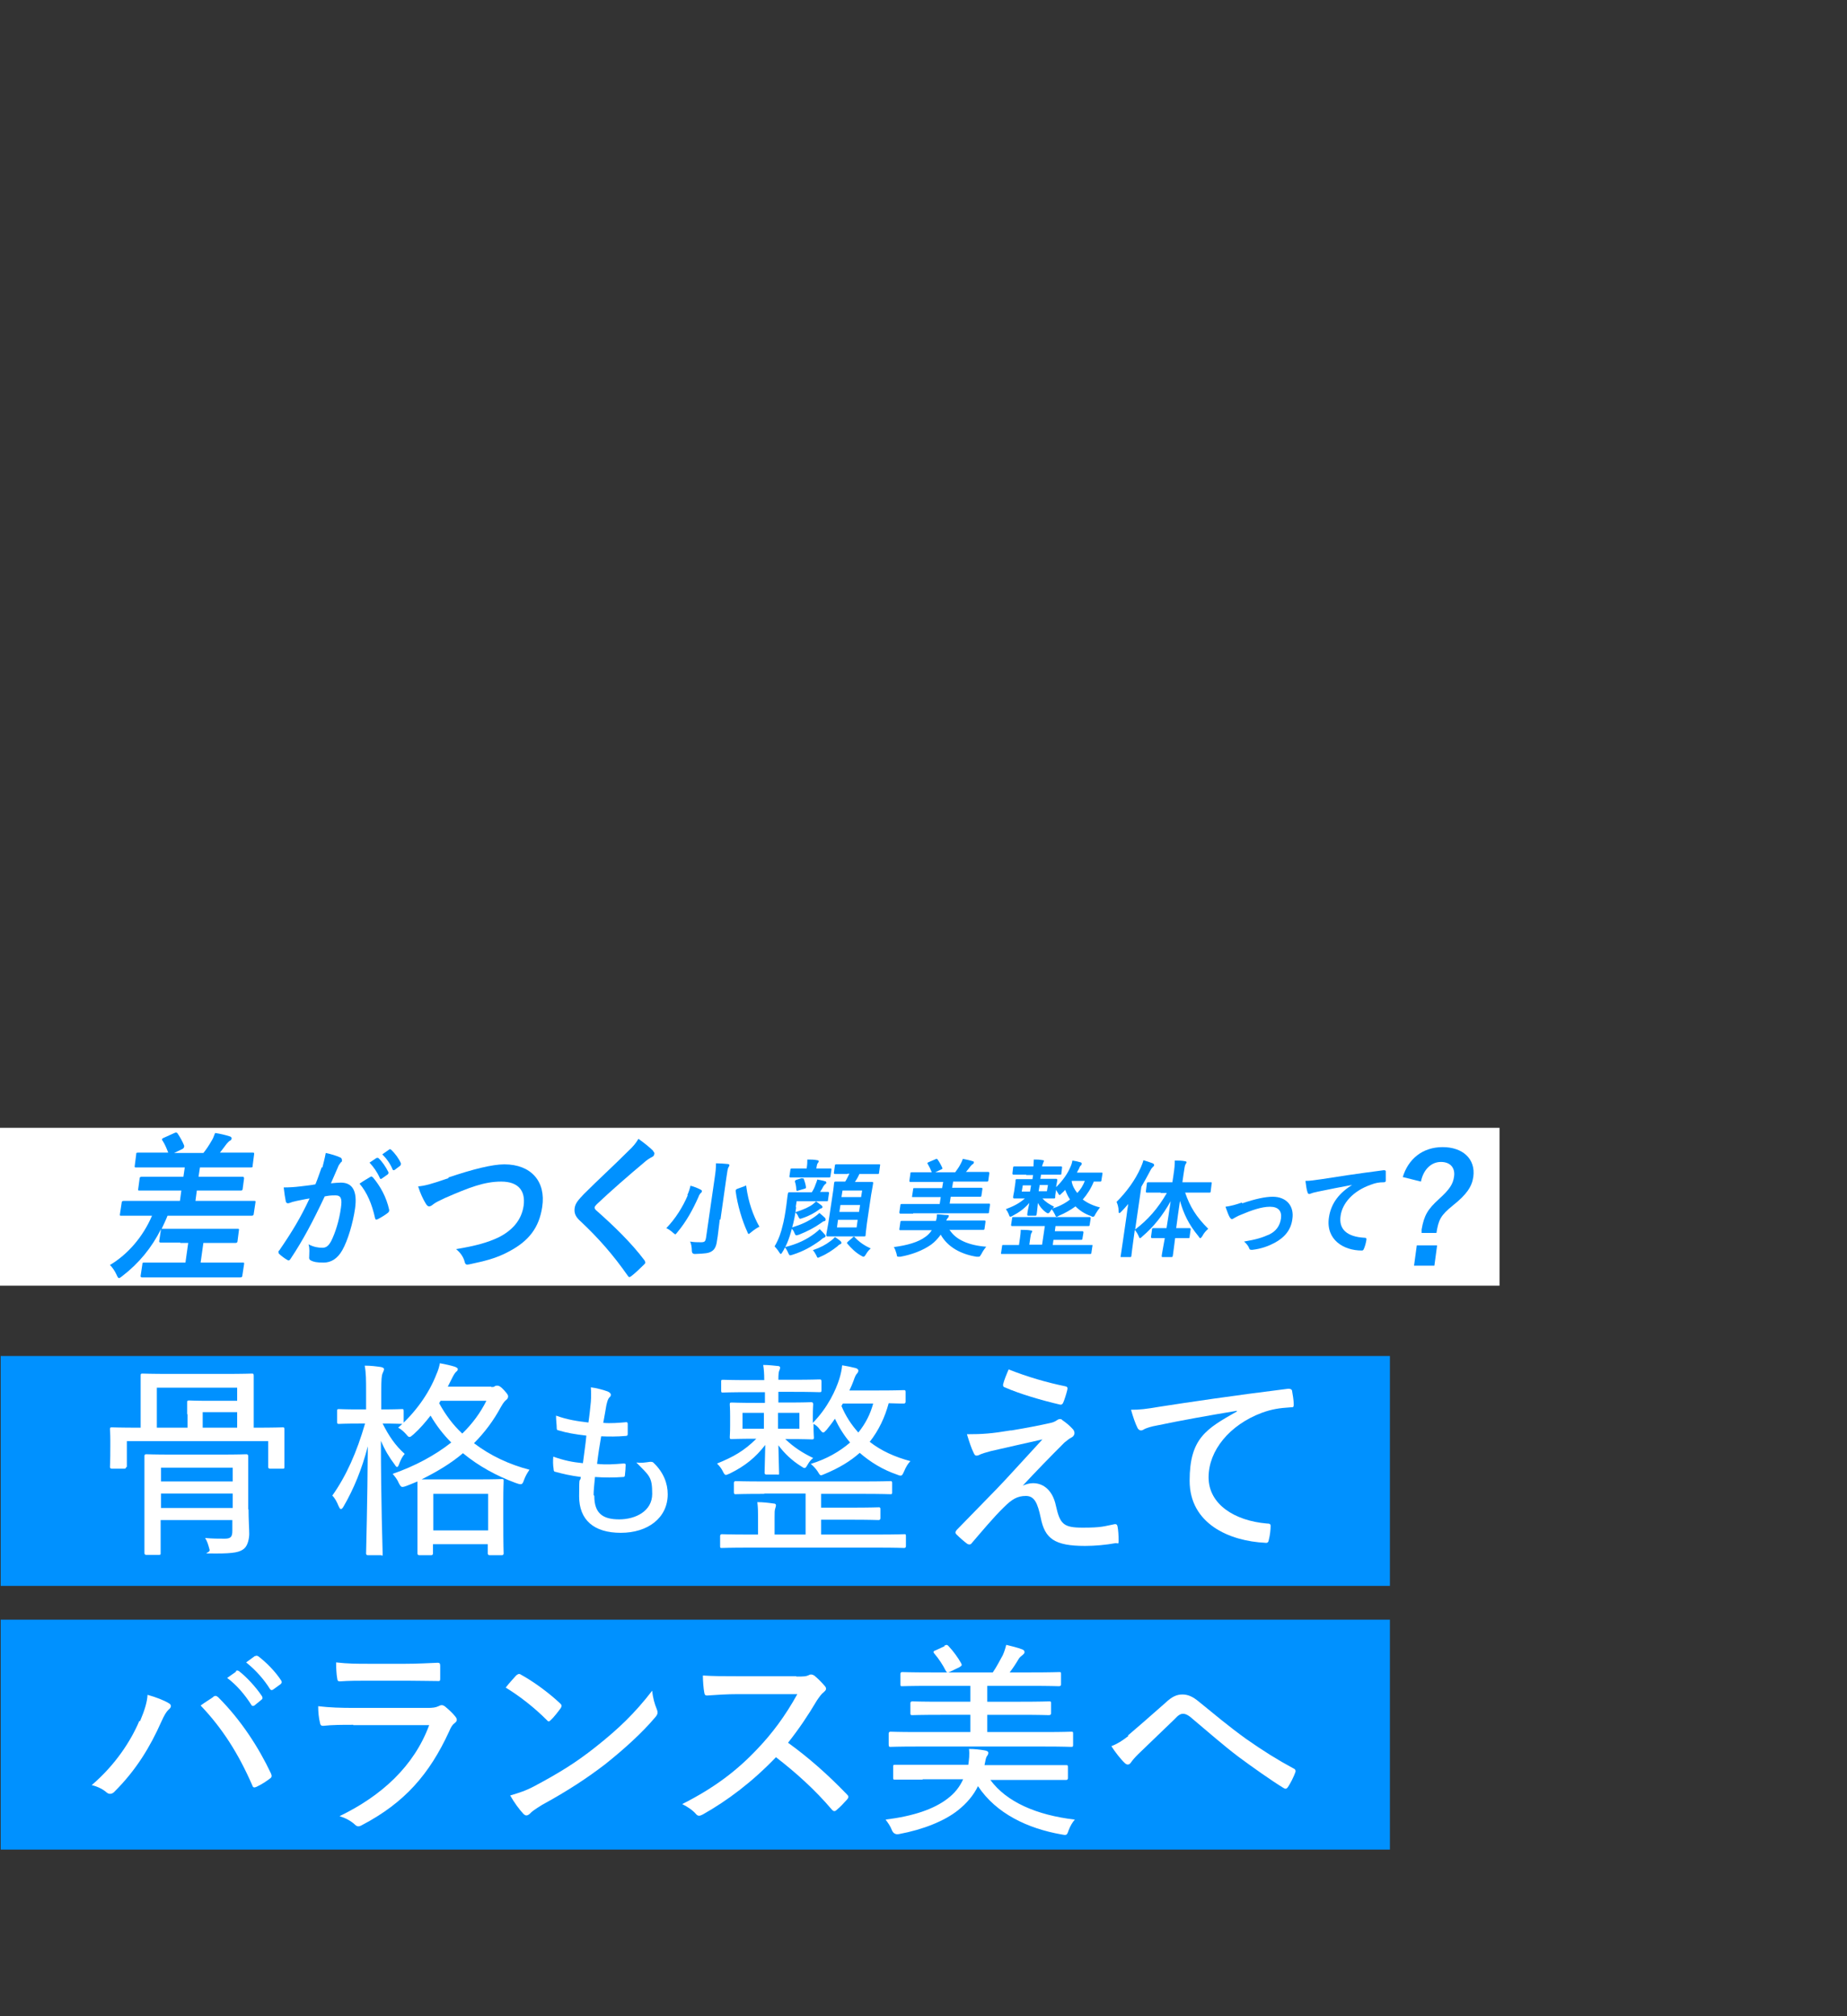
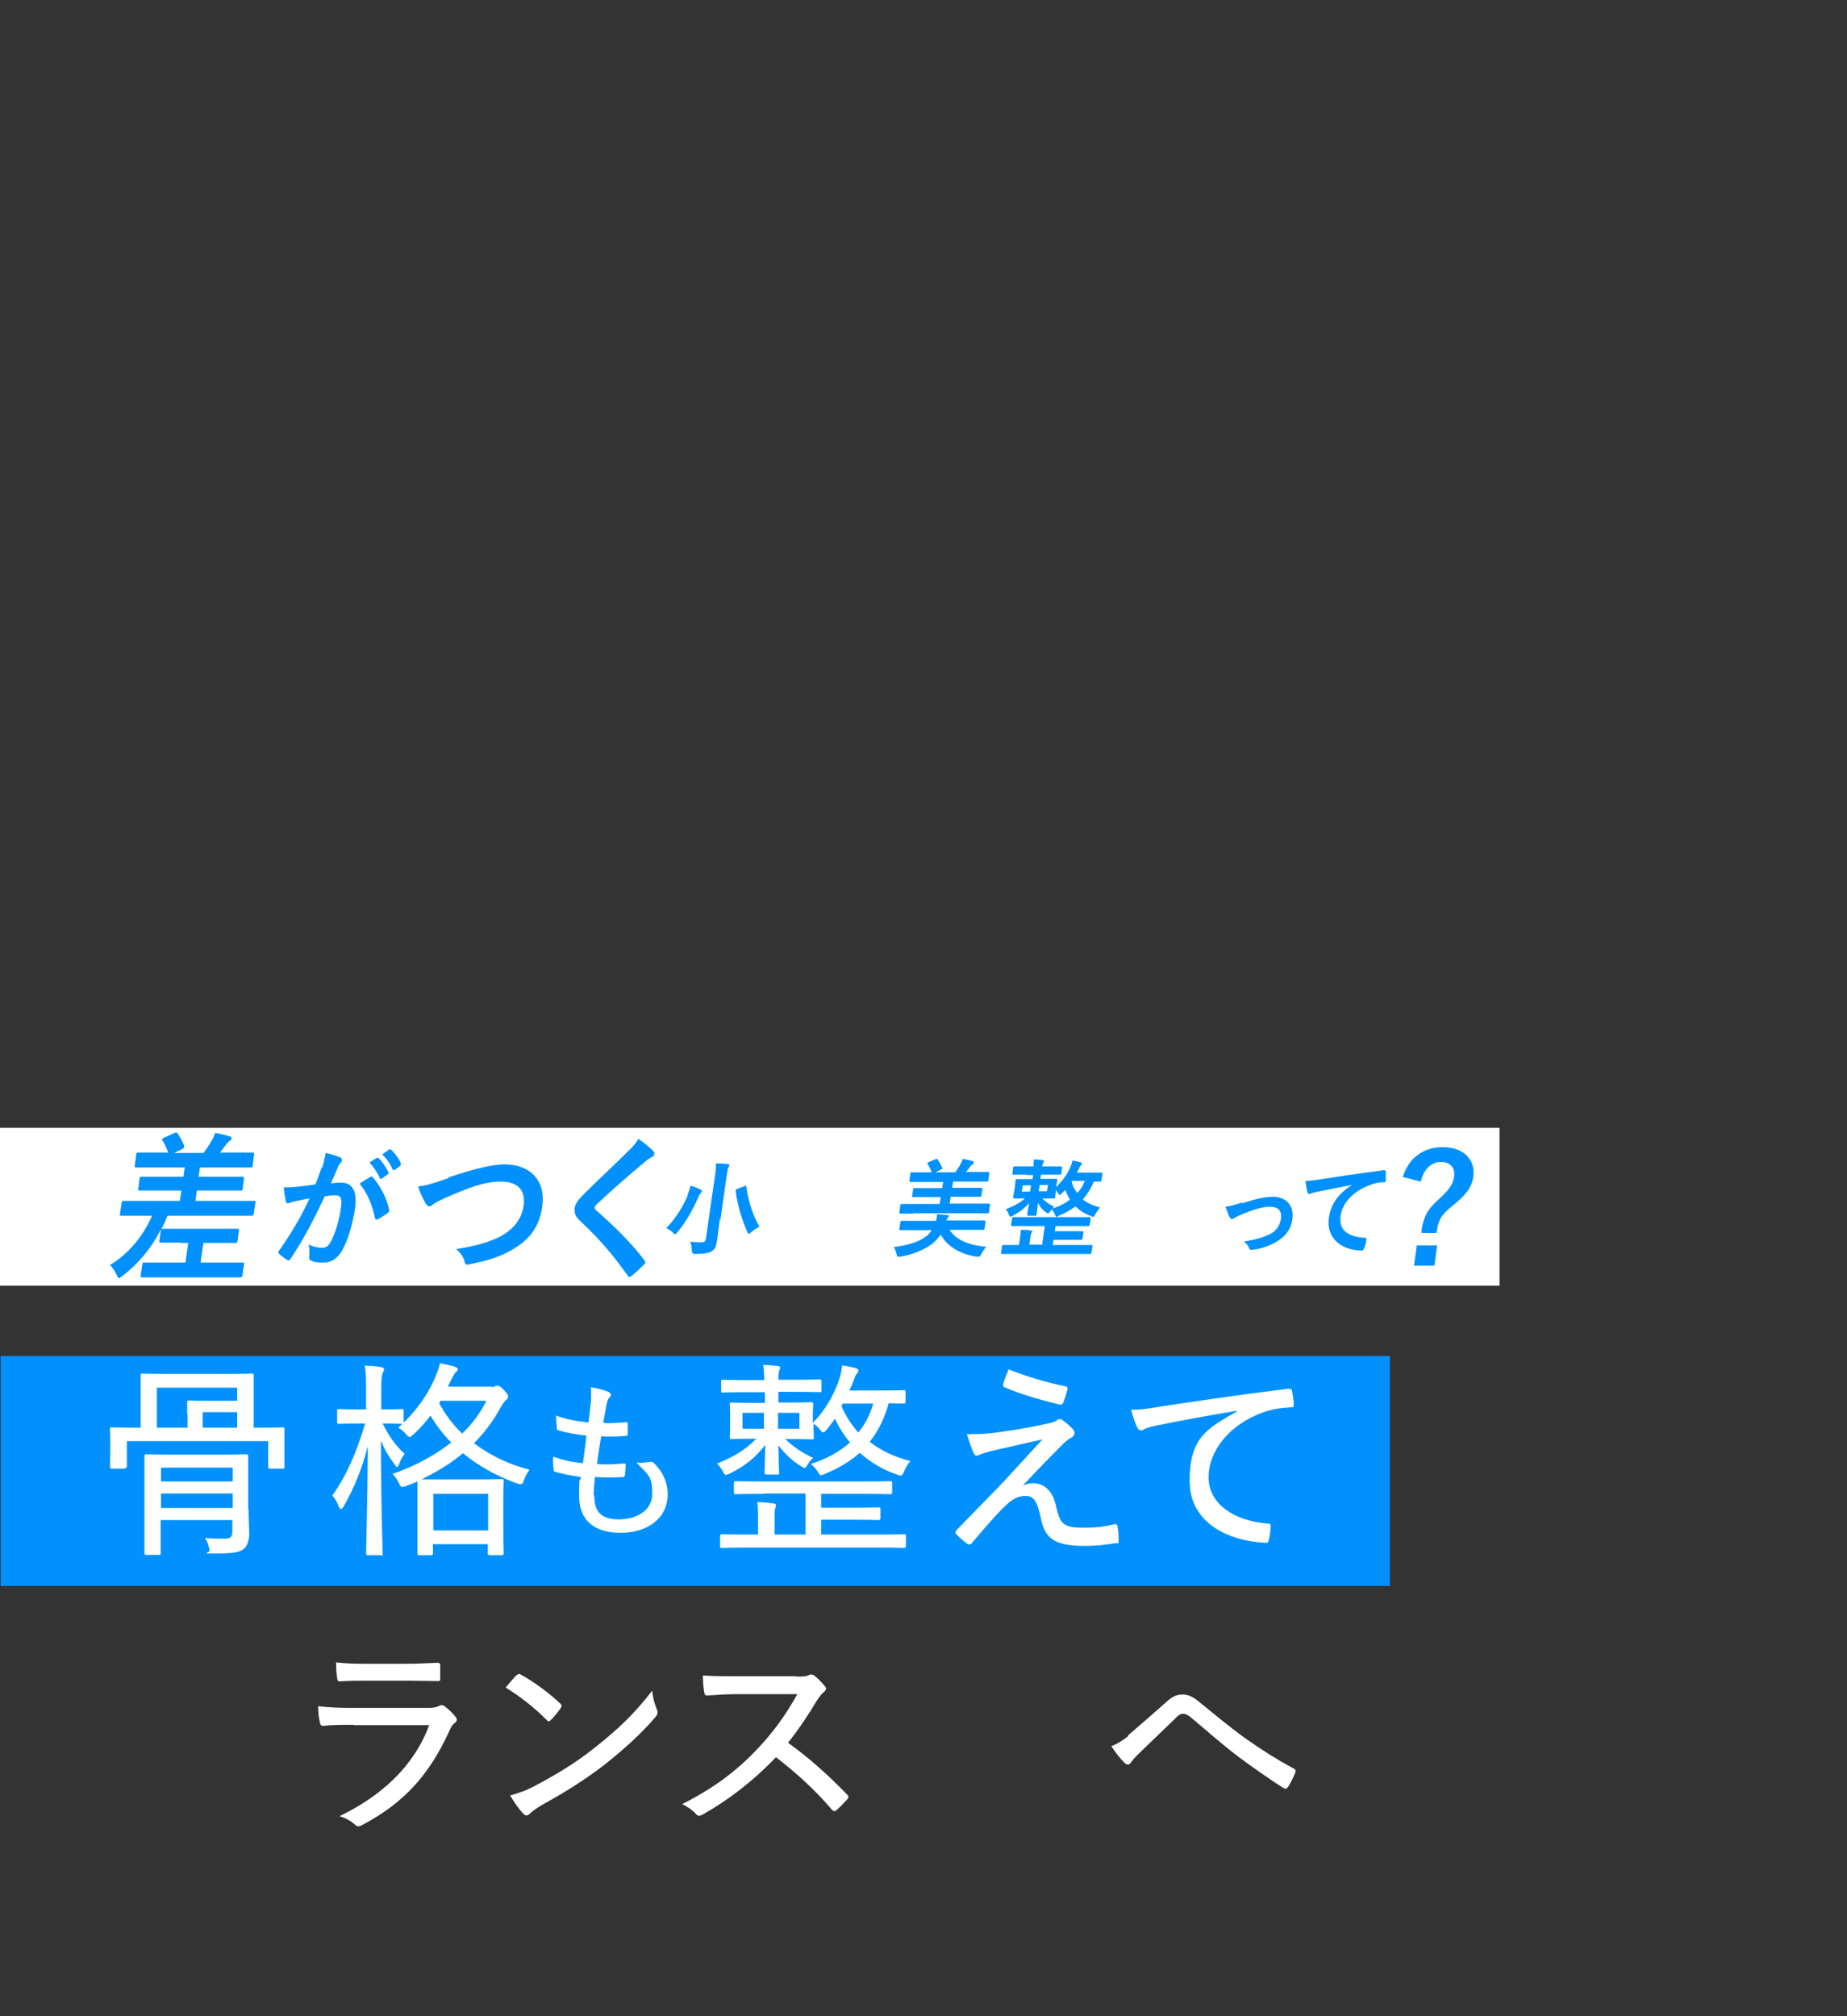
<svg xmlns="http://www.w3.org/2000/svg" id="_レイヤー_2" version="1.1" viewBox="0 0 535.8 584.9">
  <rect x="0" y="0" width="535.8" height="584.9" fill="#333333" stroke="none" />
  <defs>
    <style>
      .st0 {
        fill: #fff;
      }

      .st1 {
        fill: #0091ff;
      }
    </style>
  </defs>
  <rect class="st0" y="327.2" width="435" height="45.8" />
  <rect class="st1" x=".2" y="393.4" width="403" height="66.7" />
-   <rect class="st1" x=".2" y="469.9" width="403" height="66.7" />
  <g>
    <path class="st0" d="M36.6,425.6c0,.3-.2.5-.5.5h-3.7c-.3,0-.5-.2-.5-.5,0-.5.1-1.1.1-6v-1.9c0-1.8-.1-2.6-.1-3s0-.6.5-.6,2.4.1,8.2.1h.2v-15.1c0-.4,0-.6.5-.6s2.3.1,8.1.1h15.6c5.8,0,7.8-.1,8.1-.1s.5,0,.5.6v15.1h.3c5.8,0,7.7-.1,8.1-.1s.5,0,.5.6v10.9c0,.4,0,.5-.5.5h-3.7c-.3,0-.5-.2-.5-.5v-7.5h-41v7.5h-.2ZM72.1,437.9c0,2.9.2,5.8.2,7.1s-.4,3.4-1.5,4.3c-1.2,1-2.9,1.4-8.1,1.4s-1.6,0-1.9-1.1c-.4-1.5-.7-2.5-1.3-3.4,2.1.2,3.9.2,5.7.2s2.2-.6,2.2-2.3v-3.1h-20.8v9.6c0,.4,0,.5-.5.5h-3.7c-.3,0-.5-.2-.5-.5v-28.2q0-.5.5-.5c.5,0,2.2.1,7.8.1h13.5c5.6,0,7.5-.1,7.8-.1s.5.2.5.5v15.5h.1ZM54.3,410.3v-3.4c0-.4,0-.6.5-.6s2,.1,5.5.1h8.5v-3.8h-23.3v11.6h8.9v-3.9h-.1ZM46.7,425.8v4h20.8v-4h-20.8ZM67.5,437.5v-4.2h-20.8v4.2h20.8ZM68.8,414.2v-4.5h-10v4.5h10Z" />
    <path class="st0" d="M106.2,408.9v-5c0-3.6,0-5.5-.4-7.7,1.8,0,3.3.2,4.7.4.5.1.9.3.9.6s-.2.8-.4,1.2c-.3.7-.4,1.7-.4,5.4v5.1c4.4,0,5.6-.1,6-.1s.5,0,.5.6v3.2c0,.3-.2.5-.5.5-.5,0-1.6-.1-5.6-.1,1.8,3.6,3.7,6.4,6.4,8.8-.7.8-1.2,1.8-1.6,2.9-.2.6-.4.9-.6.9s-.4-.2-.7-.7c-1.6-2.1-2.9-4.3-4-6.9,0,17.6.5,31.7.5,32.7s0,.5-.6.5h-3.7c-.3,0-.5-.2-.5-.5,0-1,.4-14.6.5-31.1-1.7,6.6-4.1,12.4-7,17.4-.3.5-.5.8-.8.8s-.4-.3-.7-.9c-.5-1.2-1-2.2-1.8-3,4.1-5.8,7.1-12.6,9.5-20.9h-1.8c-4.2,0-5.5.1-5.8.1s-.5,0-.5-.5v-3.2c0-.5,0-.6.5-.6s1.6.1,5.8.1h2.3-.2ZM142.5,402.4c.5,0,.8,0,1-.2s.6-.2.8-.2c.4,0,.9.2,1.9,1.3,1.1,1.2,1.2,1.5,1.2,1.8s-.1.7-.5,1-.8.7-1.6,2.1c-2.1,3.9-4.7,7.4-7.8,10.5,4.7,3.6,10.3,6.2,16.1,7.7-.7,1-1.2,1.9-1.6,3-.3.9-.5,1.2-1,1.2s-.8-.2-1.5-.4c-5.4-2-10.6-4.8-15.2-8.6-3.4,2.9-7.4,5.3-12,7.6h16.2c5.1,0,6.7-.1,7.1-.1s.5,0,.5.5-.1,1.9-.1,5.8v5.2c0,8.4.1,9.8.1,10.1s-.2.5-.5.5h-3.6c-.3,0-.5-.2-.5-.5v-2.7h-15.9v2.7c0,.3-.2.5-.5.5h-3.5c-.3,0-.5-.2-.5-.5v-20.9c-1,.4-2.1.9-3.2,1.3-.5.2-.9.3-1.2.3s-.6-.3-1-1.1c-.4-1-1.1-1.9-1.8-2.7,6.6-2.3,12.3-5.4,17-9.1-2.3-2.3-4.3-4.9-6-7.8-1.5,1.9-3,3.7-4.9,5.4-.6.5-.9.8-1.2.8s-.5-.2-.9-.7c-.8-.9-1.6-1.6-2.4-2,4.9-4.3,8.9-9.8,11.1-15.5.5-1.1.8-2.1,1-3.2,1.6.3,3,.6,4.3,1,.5.2.9.4.9.7s-.1.5-.5.8c-.4.4-.7.9-1.3,2.1l-1.1,2.2h12.6ZM125.7,444h15.9v-10.6h-15.9s0,10.6,0,10.6ZM127.4,407.1c1.8,3.3,4,6.3,6.7,8.8,3-2.9,5.3-6.1,7-9.5h-13.3l-.4.7Z" />
    <path class="st0" d="M172.4,434c0,5,2.4,6.8,7.2,6.8s9.6-2.4,9.6-7.4-.8-5.2-4.6-9.1c1.5.2,2.5,0,4-.2.3,0,.7,0,.9.2,3,2.8,4.2,6.1,4.2,9.2,0,6.9-5.8,11.2-13.6,11.2s-12.1-3.7-12.1-10.6.2-3.5.5-5.6c-3.1-.4-5.2-.9-7.4-1.5-.3,0-.5-.2-.5-.8-.2-1.2-.2-2.4-.1-3.6,3.1,1.1,5.5,1.6,8.6,1.9.3-2.5.8-5.7,1-8-3.4-.4-5.7-.8-8-1.5-.5-.1-.6-.2-.6-.7,0-1-.2-2.2-.2-3.6,3.3,1.2,6.1,1.6,9.4,2,.4-2.8.5-4.1.7-6,.1-1.4.1-2.9,0-4.2,1.8.2,3.8.8,4.9,1.2.5.2.9.6.9.9s-.1.6-.4.8c-.4.4-.6,1-.9,2.3-.3,1.6-.5,3.1-.9,5.1,2.1.2,4.5,0,6.7-.2.2,0,.4.1.4.5v2.9c0,.5-.2.6-.7.6-2.2.2-4.8.2-7,.1-.4,2.2-.9,5.4-1.2,8,2.7.3,5,.1,7.6-.1.5,0,.7,0,.7.4,0,.7-.1,2-.2,2.8,0,.6-.2.7-.5.7-2.6.2-5.5.2-8.2,0-.2,2-.4,4-.4,5.2l.2.3h0Z" />
    <path class="st0" d="M217.4,403.9c-5.5,0-7.3.1-7.7.1s-.5,0-.5-.6v-2.5c0-.5,0-.6.5-.6s2.2.1,7.7.1h4.3c0-1.9-.1-3.1-.3-4.4,1.7,0,3.1.2,4.2.3.5,0,.7.2.7.5s-.2.8-.3,1c-.1.4-.2.8-.2,2.5h4.2c5.5,0,7.3-.1,7.7-.1s.6,0,.6.6v2.5c0,.5,0,.6-.6.6s-2.2-.1-7.7-.1h-4.2v3.1h2.7c4.9,0,6.6-.1,6.9-.1.3,0,.5.2.5.6,0,.6-.1,1-.1,3.4v2c4.4-4.5,6.7-9.6,7.7-12.8.4-1.3.7-2.7.8-3.9,1.3.2,2.7.5,3.9.8.4.1.8.4.8.7s-.1.6-.4.9-.6.9-1,2.1c-.3.8-.7,1.8-1.2,2.8h8.6c5.2,0,6.9-.1,7.2-.1s.5,0,.5.5v2.9c0,.3-.2.5-.5.5-.5,0-1.5,0-4.4-.1-1.1,4.1-2.9,7.9-5.5,11.2,3.3,2.6,7.3,4.4,11.8,5.6-.7.7-1.3,1.7-1.8,2.9-.4.9-.6,1.3-1,1.3s-.6-.1-1.1-.3c-4.1-1.4-7.7-3.6-10.8-6.3-2.7,2.4-6,4.4-10.1,6.1-.5.2-.9.4-1.1.4-.4,0-.5-.3-1-1.1-.6-.9-1.3-1.6-2-2.2,4.6-1.4,8.4-3.6,11.4-6.2-1.8-2.1-3.2-4.4-4.4-6.9-.8,1.2-1.6,2.2-2.4,3.2-.5.5-.7.8-1,.8s-.5-.3-1-.9c-.5-.7-1-1.2-1.8-1.6v.5c0,2.4.1,3,.1,3.4s0,.6-.5.6-2-.1-6.9-.1h-.9c2.5,2.4,5,4,8.1,5.5-.7.5-1.2,1.2-1.6,1.9-.4.7-.6,1-.9,1s-.5-.2-1-.5c-2.6-1.6-4.9-3.8-6.6-6.1.1,4.6.2,7.3.2,8s0,.5-.6.5h-3.1c-.3,0-.5-.2-.5-.5,0-.7.1-3.4.2-8.1-2.8,3.6-5.8,6.1-10.3,8.3-.5.2-.9.4-1.1.4-.4,0-.6-.4-1-1.2s-1-1.5-1.6-2.1c4.7-1.9,7.9-3.7,11.4-7.2h-.2c-4.9,0-6.6.1-6.9.1-.5,0-.6,0-.6-.6s.1-1,.1-3.4v-2.6c0-2.4-.1-3.1-.1-3.4,0-.5,0-.6.6-.6s2,.1,6.9.1h2.7v-3.1h-4.5,0ZM221.7,433.4c-6,0-8,.1-8.3.1s-.5,0-.5-.6v-2.7c0-.3.2-.5.5-.5.5,0,2.3.1,8.3.1h28.3c6,0,8-.1,8.3-.1s.5,0,.5.5v2.7c0,.5,0,.6-.5.6s-2.3-.1-8.3-.1h-11.8v4h8.4c5.9,0,8-.1,8.3-.1s.5,0,.5.5v2.7c0,.3-.2.5-.5.5-.5,0-2.4-.1-8.3-.1h-8.4v4.3h16.3c5.6,0,7.4-.1,7.8-.1s.5,0,.5.5v3c0,.3-.2.5-.5.5-.5,0-2.2-.1-7.8-.1h-37.3c-5.6,0-7.4.1-7.8.1s-.5,0-.5-.5v-3c0-.3.2-.5.5-.5.5,0,2.2.1,7.8.1h2.7v-5c0-1.3,0-2.8-.2-4.4,1.7,0,3.3.2,4.7.4.5,0,.7.2.7.5s-.1.5-.2.9c-.2.5-.2,1.2-.2,2.6v5h9v-11.9h-12,0ZM221.6,414.5v-4.6h-6.2v4.6h6.2ZM231.9,409.9h-6.2v4.6h6.2v-4.6ZM244.5,407.2l-.4.7c1.2,2.9,2.9,5.5,4.9,7.7,2.1-2.6,3.5-5.4,4.3-8.4h-8.8Z" />
    <path class="st0" d="M293.4,415c4.8-.8,8.3-1.5,11-2.1,1-.2,1.5-.4,2.1-.8.4-.2.5-.4,1-.4s.4.1.8.4c.9.6,2,1.5,2.9,2.5.4.4.5.9.5,1.2s-.2.9-.8,1.2c-.8.4-1.3.9-2.1,1.5-4.4,4.4-7.9,8-12.1,12.5,1-.4,1.9-.7,3-.7,3.1,0,5.7,2.2,6.6,6.5,1.2,5.4,2.2,6.4,7.8,6.4s6.1-.4,9.2-1c.6-.1.8.2.9.7.2,1,.3,2.6.3,4s-.2.7-.9.8c-2.7.5-6,.8-8.8.8-8.9,0-11.7-2.1-12.9-8.2-.9-4.2-1.8-6.3-4.3-6.3s-4.1,1-6.4,3.3c-3,2.9-6.9,7.6-9.4,10.5-.2.3-.7.4-1.2.1-1.2-.9-2.3-1.9-3.2-2.8-.4-.4-.2-.9.2-1.3,4.2-4.3,8.3-8.5,11.5-11.8s7.1-7.7,13.3-14.4c-5.7,1.3-10.3,2.3-15,3.4-1.5.4-2.4.7-2.9.9-.5.2-.7.4-1.2.4s-.6-.3-.9-.9c-.6-1.2-1.2-3-1.9-5.3,4.6,0,7.2-.2,12.6-1.1h.3ZM309.1,402.2c.5.1.7.4.5,1.1-.3,1.2-.8,2.8-1.2,3.7-.2.4-.5.6-.9.5-5.2-1.2-11.7-3.1-16-5-.4-.1-.6-.4-.5-.9.3-1.2.9-2.7,1.6-4.3,5.6,2.2,11.1,3.8,16.5,4.9h0Z" />
    <path class="st0" d="M358.8,409.3c-8.4,1.4-15.7,2.7-22.9,4.2-2.2.4-2.9.7-3.7,1-.4.2-.8.5-1.2.5s-.8-.3-1-.7c-.7-1.4-1.3-3.2-1.9-5.3,2.6,0,4.3-.2,8.4-.9,8.4-1.3,21.1-3.2,37.2-5.2.7,0,1,.2,1.1.5.2,1.1.5,2.9.5,4s-.3.8-1,.9c-3.1.2-5.3.5-8.3,1.6-9.3,3.5-15.4,10.9-15.4,18.7s7.5,12.6,16.9,13.4c.9,0,1.1.2,1.1.7,0,1.1-.2,2.8-.5,3.9-.1.8-.4,1.1-1,1-10.6-.5-22-5.6-22-18s4.9-15.1,13.7-20.1h0v-.2h0Z" />
-     <path class="st0" d="M40.6,499.4c1.4-3.3,2.1-5.7,2.2-7.7,2.5.7,4.8,1.6,6.1,2.4,1,.5.8,1.3,0,1.9-.7.7-1.2,1.5-2.1,3.5-3.2,7.2-7.2,13.9-13.5,20.2-.7.8-1.6,1-2.4.3-.9-.8-2.5-1.7-4.3-2.1,6.9-5.9,11.4-12.9,13.8-18.6h.2ZM61.8,492.3c.6-.4.9-.4,1.5.1,6.6,6.6,11.7,14.5,15.3,22.1.3.7.3,1.1-.3,1.5-.9.7-2.4,1.7-3.9,2.4-.7.3-1,.2-1.2-.4-4-9.2-8.7-16.6-15-23.2,1.5-1.1,2.9-1.9,3.7-2.5h0ZM68.4,484.8c.3-.2.5-.2.9,0,2.2,1.7,4.9,4.6,6.7,7.3.2.4.2.7,0,.9l-2.2,1.8c-.3.2-.7.2-.9-.2-1.9-3-4.3-5.8-7-7.8l2.7-1.9h-.2ZM74,480.5c.3-.2.5-.2.9,0,2.5,1.9,5.1,4.6,6.7,7.1.2.4.2.6-.2,1l-2.2,1.6c-.4.2-.6.2-.9-.2-1.6-2.6-4.1-5.5-6.9-7.7l2.6-1.9h0Z" />
    <path class="st0" d="M102.5,500.4c-3.2,0-6.1,0-8.8.3-.5,0-.8-.2-.9-1-.3-1.2-.5-2.9-.5-4.7,3.3.4,6.6.5,10.6.5h21.2c1.3,0,2.3-.1,3.1-.5.7-.4,1.2-.4,1.8,0,1.1.9,2.3,2,3,2.9.7.8.7,1.4-.1,2-.7.5-1.1,1.2-1.6,2.4-5.7,12.4-12.9,20.7-25.3,27.2-.9.5-1.4.5-2.1-.2-1.2-1.1-2.8-1.9-4.4-2.4,12.2-5.9,21.6-14.5,26-26.4h-22,0ZM107.1,487.6c-3,0-5.9,0-8.5.2-.6,0-.7-.2-.8-1-.2-1-.3-3.1-.3-4.5,3.6.4,5.7.4,9.9.4h10.1c3.9,0,6.7-.2,9.5-.3.5,0,.7.2.7.9v3.5c0,.8,0,1-.9.9-2.5,0-5.2-.1-8.9-.1h-10.8,0Z" />
    <path class="st0" d="M149.9,486c.5-.5.9-.4,1.3-.1,3.3,1.8,7.8,5,11.3,8.3.5.5.5.7.2,1.3-.7,1-2.2,2.9-2.9,3.5-.5.5-.7.6-1.2,0-3.6-3.6-7.8-6.9-11.9-9.4,1-1.3,2.3-2.7,3.2-3.7h0ZM155.2,518.1c6.9-3.7,11.7-6.6,17.5-11.2,6.7-5.3,11.4-9.8,16.5-16.4.2,2.2.7,3.8,1.3,5.3.4,1,.4,1.5-.5,2.5-3.7,4.4-9,9.2-14.4,13.5-5.2,4-10.8,7.7-18.3,11.8-2.1,1.3-3.1,2-3.6,2.6-.7.6-1.2.7-1.9,0-1.2-1.3-2.6-3.2-3.8-5.3,2.7-.8,4.6-1.4,7.2-2.8Z" />
    <path class="st0" d="M231,486.4c2.1,0,2.9,0,3.8-.5.4-.2.9-.1,1.4.2,1.1.9,2.2,2,3.2,3.2.4.6.3,1-.4,1.6-.7.5-1.3,1.4-2,2.4-2.6,4.4-5.3,8.4-8.4,12.3,6.1,4.4,11.6,9.3,17.1,15,.5.5.6.8,0,1.5-.9,1-1.9,2.1-3,3-.5.5-.9.4-1.3,0-5-5.9-10.6-10.9-16.3-15.3-6.9,7.2-14.1,12.6-21.2,16.6-.8.4-1.3.6-1.9,0-1-1.2-2.5-2.2-4.1-3,9.3-4.7,15.9-9.7,21.9-16.1,4.1-4.3,7.9-9.3,11.5-15.8h-17.1c-3.3,0-6.2.2-9.1.4-.5,0-.7-.2-.8-.9-.2-1-.4-3.3-.4-4.9,3.1.2,6,.2,9.8.2h17.3v.2h0Z" />
-     <path class="st0" d="M267.7,516.3h-8.1c-.4,0-.5,0-.5-.5v-3.2c0-.5,0-.6.5-.6h21.3c.2-1.5.4-2.9.2-4.6,1.6,0,3.3.2,4.4.4.7.1,1.2.3,1.2.7s-.1.6-.4,1-.4,1.1-.7,2.6h23.7c.4,0,.5,0,.5.6v3.2c0,.3-.2.5-.5.5h-22c4.7,6.4,13.4,10.2,24.5,11.5-.7.8-1.3,1.8-1.8,3.1-.5,1.5-.6,1.5-2.1,1.2-9.7-1.7-18.9-6-24.2-14-1.3,2.7-3.3,5-5.8,7-3.9,3.1-10.1,5.6-17.1,6.9-1,.2-1.7-.2-2.1-1.2-.4-1.1-1.2-2.2-1.8-3,8-1,14-3,18-6.1,2.1-1.6,3.5-3.4,4.5-5.6h-11.8,0ZM266.1,506.7c-5.6,0-7.5.1-7.8.1s-.5,0-.5-.7v-3.2c0-.3.2-.5.5-.5.5,0,2.2.1,7.8.1h15.4v-5h-8.5c-6,0-8.1.1-8.4.1s-.5,0-.5-.5v-3c0-.3.2-.5.5-.5.5,0,2.4.1,8.4.1h8.5v-4.6h-11.4c-6.1,0-8,.1-8.4.1s-.5,0-.5-.5v-3.1c0-.3.2-.5.5-.5.5,0,2.3.1,8.4.1h17.9c1.1-1.6,1.9-3.2,2.9-5,.4-.9.7-1.8,1-3,1.6.4,3.3.8,4.6,1.3.5.2.7.4.7.8s-.2.5-.5.8c-.5.4-.9.7-1.2,1.2-.7,1.2-1.6,2.6-2.6,3.9h6c6,0,8-.1,8.3-.1.5,0,.6,0,.6.5v3.1c0,.3-.2.5-.6.5-.6,0-2.3-.1-8.3-.1h-12.5v4.6h9.5c6,0,8.1-.1,8.4-.1.5,0,.6,0,.6.5v3c0,.3-.2.5-.6.5-.6,0-2.4-.1-8.4-.1h-9.5v5h16.5c5.6,0,7.5-.1,7.8-.1.5,0,.6,0,.6.5v3.2c0,.6,0,.7-.6.7s-2.2-.1-7.8-.1h-36.8ZM274,477.4c.7-.3.8-.2,1.2.2,1.4,1.5,2.7,3.3,3.6,4.9.3.6.3.7-.5,1.2l-2.7,1.3c-.4.2-.5.2-.7.2s-.3-.1-.5-.4c-.9-1.8-2.1-3.6-3.3-5-.2-.2-.3-.4-.3-.5,0-.2.2-.4.6-.5l2.6-1.2v-.2h0Z" />
    <path class="st0" d="M327.2,503.5c2.6-2.2,6.6-5.7,10.9-9.5,1.9-1.8,3.3-2.4,4.9-2.4s3,.6,4.8,2.1c4.7,3.8,8.3,6.9,13.7,10.8,5,3.5,9,6,13.8,8.6.5.2.6.6.5,1-.5,1.4-1.4,3.2-2.2,4.4-.4.5-.7.6-1.3.2-3.3-2-9.1-6.1-13-9-4.5-3.4-8.9-7.3-13.2-10.9-1.2-1.1-2.1-1.6-2.9-1.6s-1.5.5-2.4,1.5c-3.3,3.2-7.7,7.4-10.6,10.2-1.1,1.1-1.6,1.7-2.1,2.4-.5.8-1.2.8-1.8.2-1.1-1-2.9-3.3-3.9-4.9,1.8-.7,3.2-1.6,5-3h-.2,0Z" />
  </g>
  <g>
    <path class="st1" d="M52.3,360.5h-5.7c-.3,0-.5-.2-.4-.5l.5-3.4c-2.7,5.4-6.4,9.9-11.2,13.6-.5.4-.8.6-1,.6s-.4-.3-.7-1c-.5-1.1-1.2-2.1-1.9-2.8,5.2-3.1,9.6-8.2,12.2-14.3h-8.9c-.4,0-.5,0-.4-.5l.5-3.3q0-.5.6-.5h16.3l.4-3h-12.1c-.4,0-.5,0-.4-.5l.4-3q0-.5.6-.5h12.1l.4-2.7h-14.1c-.4,0-.5,0-.4-.6l.4-3.1c0-.5,0-.6.6-.6h8.7c-.5-1.3-1-2.5-1.6-3.4-.2-.2-.2-.4-.2-.5s.2-.3.5-.4l3.1-1.4c.5-.2.6-.2.9.1.8,1.2,1.5,2.5,1.9,3.5.1.4,0,.7-.4,1l-2.5,1.2h8.5c.9-1.1,1.6-2.2,2.3-3.4.4-.6.7-1.3,1.1-2.4,1.4.2,3.1.6,4.3,1,.3.1.5.3.5.6s-.3.6-.6.7c-.4.3-.6.6-.9.9-.5.7-1.2,1.6-1.9,2.5h9.5c.4,0,.5,0,.4.6l-.4,3.1c0,.5,0,.6-.6.6h-14.7l-.4,2.7h12.8c.3,0,.4.2.4.5l-.4,3q0,.5-.5.5h-12.8l-.4,3h17c.4,0,.5,0,.4.5l-.5,3.3q0,.5-.6.5h-24.4c-.5,1.3-1.1,2.5-1.7,3.8h22c.4,0,.5,0,.4.5l-.4,3.1q0,.5-.6.5h-9.3l-.8,5.7h12.2c.4,0,.5,0,.4.5l-.5,3.3q0,.5-.6.5h-28.5c-.3,0-.5-.2-.4-.5l.5-3.3c0-.4,0-.5.6-.5h11.9l.8-5.7h-2.3,0Z" />
    <path class="st1" d="M93.5,338.8c.3-1.2.7-2.7,1-4.3,1.8.4,2.8.7,4.2,1.3.3.1.5.4.5.8s0,.4-.3.6c-.4.5-.7.9-.9,1.5-.7,1.6-1.3,3-2,4.6,1-.1,2.1-.2,2.9-.2,3.4,0,4.8,2.5,4.1,7.5-.6,4.2-2.1,9.3-3.7,12.1-1.4,2.5-3.3,3.6-5.4,3.6s-2.9-.2-3.7-.6c-.4-.2-.6-.5-.5-1.1,0-1.2.2-2.3-.2-3.6,1.5.8,2.9,1,4,1s1.8-.5,2.6-2c1.1-2.2,2.3-5.8,2.8-9.6.4-2.7,0-3.6-1.6-3.6s-2,.1-3.1.3c-3.5,7.4-6.3,12.7-9.9,18.1-.3.5-.6.6-1,.3-.6-.3-1.9-1.3-2.3-1.7-.2-.2-.2-.3-.2-.6s0-.3.2-.4c3.7-5.4,6.2-9.5,8.8-15.1-1.4.2-2.6.5-3.7.7-1,.2-1.6.4-2.1.6s-1,.1-1.1-.5c-.2-.9-.4-2.3-.6-4,1.6,0,3.2-.1,4.8-.3,1.5-.2,2.9-.3,4.4-.6.9-2.2,1.3-3.6,1.8-4.9h.2,0ZM107.5,341.4c.3-.2.4,0,.7.2,2.1,2.5,3.9,5.7,4.7,9.4,0,.3,0,.5-.3.8-.7.6-2.2,1.5-3,1.9-.4.2-.7.2-.8-.3-.9-4.1-2.3-7.4-4.5-10,1-.7,2.2-1.4,3.2-2h0ZM109.3,336c.2-.2.3-.1.5,0,1,.9,2.1,2.5,2.9,4.1,0,.2,0,.4-.2.6l-1.7,1.2c-.3.2-.5.2-.6-.1-.8-1.8-1.8-3.2-3-4.5l2.1-1.4h0ZM112.9,333.5c.2-.2.3-.1.5,0,1.2,1.1,2.3,2.6,2.9,4,0,.2,0,.5-.2.7l-1.6,1.2c-.3.2-.5.1-.6-.1-.7-1.7-1.7-3.1-3-4.4l2-1.4h0Z" />
    <path class="st1" d="M130.1,341.6c7.1-2.4,12.7-3.8,16.2-3.8,7.8,0,12.1,5,11,12.3-.9,6.1-3.9,9.9-9.5,12.9-4,2.2-7.5,2.9-11.6,3.8-.9.2-1.2.1-1.4-.7-.3-1.3-1.2-2.7-2.5-3.7,5.9-1,9.1-1.9,12.3-3.4,4-2,6.7-5,7.3-9.2.6-4.4-1.6-7-6.5-7s-9.3,1.7-16.4,4.8c-1.5.7-2.7,1.3-3.2,1.7-.7.6-1.1.7-1.3.7-.4,0-.7-.3-1.1-1-.6-1-1.5-2.8-2.1-4.8,2-.2,3.6-.6,8.8-2.4v-.2h0Z" />
    <path class="st1" d="M189.6,334.1c.2.2.3.6.2.7,0,.4-.3.7-.7.9-.6.3-1.3.7-2.3,1.6-4.3,3.6-9.7,8.3-13.6,12-.5.5-.7.8-.7,1,0,.3.1.5.4.8,5,4.4,10.2,9.4,14.1,14.6.1.2.2.4.2.6s-.1.3-.4.6c-1.2,1.2-2.6,2.5-3.5,3.2-.3.2-.5.4-.7.4s-.3-.1-.5-.4c-4.2-6-8.4-10.8-13.6-15.7-1.5-1.3-2-2.4-1.8-3.9s1.2-2.5,2.7-4.1c4.3-4.3,8.5-8.1,12.9-12.5,1.4-1.3,2.2-2.3,2.9-3.5,1.7,1.2,3.2,2.4,4.3,3.5v.2h.1Z" />
    <path class="st1" d="M199.4,346.7c.4-.9.7-1.8.9-2.7.9.2,2.1.7,2.9,1.1.3.2.5.3.4.5,0,.2-.1.4-.3.5-.2.2-.5.6-.7,1.2-1.6,3.6-3.5,7.1-6.1,10.2-.3.4-.5.6-.6.6s-.3-.2-.6-.4c-.6-.6-1.4-1.1-2-1.4,2.7-2.8,4.8-6.2,6.2-9.5h0ZM208.8,353.8c-.3,2.1-.5,4.6-.8,6.1-.2,1.7-.7,2.6-1.5,3.1-.9.6-2,.7-4.9.8-.6,0-.9-.3-.9-.9,0-1-.2-2.1-.5-2.7,1.2.2,2,.2,3.1.2s1.3-.2,1.5-1.2l2.5-17.3c.3-2,.4-2.9.4-4.4,1.1,0,2.4.1,3.4.2.3,0,.5.2.5.3,0,.3-.2.5-.3.7-.2.4-.3,1-.6,3.1l-1.7,12h-.2ZM216,344.1c.4-.2.5-.2.5.2.6,4.5,2,8.4,3.8,11.6-.7.3-1.7,1-2.4,1.6-.4.3-.6.5-.7.5s-.3-.2-.4-.6c-1.5-3.2-2.9-7.9-3.4-11.9,0-.3.2-.5.5-.6l2.2-.8h-.1Z" />
-     <path class="st1" d="M231,350c-.3,2.3-.7,4.4-1.2,6.1,2.8-.9,4.6-1.7,6.7-3.2.4-.3.8-.6,1.2-1,.6.5,1.2,1,1.6,1.4.2.2.2.4.2.6s-.1.3-.4.4c-.3,0-.5.2-.9.5-2,1.4-3.9,2.4-6.4,3.4-.4.1-.6.2-.8.2s-.3-.2-.5-.6c-.2-.6-.5-1-.8-1.3l-.3,1.1c-.4,1.4-.9,2.8-1.6,4.2,3.5-.9,6.1-2.1,8.6-4,.5-.4,1-.8,1.4-1.2.6.6,1.1,1.1,1.5,1.6.2.2.2.4.2.4,0,.2-.2.4-.5.5s-.5.3-1.1.8c-2.5,1.8-4.8,3.1-7.9,4.1-.4.1-.6.2-.8.2s-.3-.2-.5-.6c-.3-.7-.6-1.3-1-1.7-.2.4-.4.9-.7,1.3-.2.4-.4.6-.5.6s-.2-.1-.4-.4c-.5-.8-1-1.4-1.4-1.8,1.3-2.2,1.9-4.2,2.3-5.9.4-1.4.8-3.7,1.1-5.9.3-2.4.4-3.4.5-3.6,0-.2.1-.3.4-.3h6.5c.5-.8.8-1.4,1.1-2.3.2-.4.3-.8.5-1.4.9.2,1.7.3,2.2.5.3,0,.4.2.4.4s0,.3-.3.4c-.2.2-.3.4-.5.6-.3.6-.6,1.1-1,1.7h2.3c.2,0,.3.1.3.3l-.3,2c0,.3,0,.4-.4.4h-3.1c.7.5,1.2.9,1.6,1.2.2.2.3.3.3.5s-.2.3-.4.4c-.3,0-.4.2-.7.4-1.1.8-2.6,1.7-4.7,2.4-.3.1-.6.2-.7.2s-.3-.2-.5-.6c-.2-.6-.6-1-.9-1.3,2.5-.8,4.2-1.6,5.2-2.4.3-.3.6-.5.9-.8h-5.7l-.3,1.9.2-.4h0ZM232.7,341.6h-3.4c-.2,0-.3-.1-.3-.3l.3-2c0-.2.1-.3.4-.3h4.3c.2-1.2.2-1.9.2-2.6,1.1,0,1.9,0,2.9.2.3,0,.4.2.4.3,0,.2-.1.3-.3.6-.2.2-.2.6-.4,1.5h4.1c.2,0,.3,0,.3.3l-.3,2c0,.2-.1.3-.4.3h-8,.2ZM232.7,341.9c.4-.1.4,0,.5.2.2.6.5,1.4.6,2.3,0,.3,0,.4-.5.5l-1.7.5c-.5.2-.5.1-.6-.3,0-.8-.2-1.7-.4-2.3,0-.2,0-.3.4-.5l1.6-.5h0ZM243.8,360.1c.2.2.3.3.3.5s-.2.3-.4.4c-.3.1-.5.3-.8.6-1.4,1.1-3,2.2-4.9,3-.4.2-.6.3-.7.3-.2,0-.3-.2-.5-.7-.3-.6-.7-1.2-1-1.5,2.3-.8,3.6-1.5,5.2-2.7.4-.3.8-.6,1.2-1.1.7.4,1.3.9,1.8,1.3h-.2ZM245.9,340.6h-3.7c-.2,0-.3-.1-.3-.3l.3-2.2c0-.2.1-.3.4-.3h12.5c.2,0,.3.1.2.3l-.3,2.2c0,.2-.1.3-.3.3h-5.4c-.4.9-.8,1.6-1.3,2.3h5c.2,0,.3.1.3.3s-.2,1.2-.6,3.5l-1.2,8.1c-.3,2.3-.4,3.4-.4,3.5,0,.3,0,.4-.4.4h-10.7c-.2,0-.3-.1-.3-.4s.2-1.2.6-3.5l1.2-8c.4-2.4.4-3.5.5-3.7,0-.2.1-.3.4-.3h2.8c.5-.8.8-1.5,1.2-2.3h-.5ZM248.8,353.9h-5.7l-.3,2.2h5.7l.3-2.2ZM249.2,351.6l.3-2h-5.7l-.3,2h5.7ZM244.4,345.4l-.3,1.9h5.7l.3-1.9h-5.7ZM247.3,359c.2-.2.3-.2.4-.2s.2,0,.3.2c1.3,1.4,3,2.5,4.6,3.2-.5.4-1,1-1.4,1.7-.3.5-.5.7-.7.7s-.3-.1-.7-.3c-1.6-.9-2.9-2.2-4-3.5-.2-.2-.1-.3.2-.6l1.4-1.2h-.1Z" />
    <path class="st1" d="M275.6,357c1.8,2.7,5.4,4.3,10.5,4.7-.5.6-1,1.3-1.4,2.1-.4.6-.4.8-.8.8h-.6c-4.5-.7-8.4-2.8-10.4-6.4-.8,1.1-1.7,2.1-2.8,2.9-2.4,1.7-5.6,2.9-8.9,3.5h-.6c-.4,0-.4-.2-.5-.8-.2-.7-.5-1.6-.8-2,3.8-.5,7.1-1.4,9.2-3,.7-.5,1.3-1.1,1.8-1.9h-9.1c-.2,0-.3,0-.3-.3l.3-2.1c0-.2.1-.3.4-.3h9.9c.2-.6.3-1.1.3-1.9,1,0,2.1.2,2.9.2s.5.2.5.4-.1.3-.3.5c-.1.1-.2.3-.4.7h11.1c.2,0,.3.1.3.3l-.3,2.1c0,.2-.1.3-.4.3h-9.8l.2.2h0ZM264.9,352.1h-3.7c-.2,0-.3-.1-.3-.4l.3-2.1c0-.2.1-.3.4-.3h11l.3-2h-8.1c-.2,0-.3,0-.2-.3l.3-2c0-.2,0-.3.3-.3h8.1l.3-1.8h-9.5c-.2,0-.3-.1-.3-.3l.3-2.1c0-.3,0-.4.4-.4h5.8c-.3-.8-.7-1.6-1.1-2.3-.1-.2-.2-.3-.2-.3,0,0,.1-.2.3-.3l2.1-.9c.4-.2.4-.1.6.1.5.7,1,1.6,1.3,2.3.2.4.1.4-.3.6l-1.7.8h5.8c.5-.7,1.1-1.5,1.5-2.3.2-.4.5-.9.7-1.6.9.2,2.1.4,2.9.7.2,0,.4.2.3.4,0,.2-.2.4-.4.5-.3.2-.4.4-.6.6-.4.5-.8,1.1-1.3,1.6h6.5c.2,0,.3.1.3.4l-.3,2.1c0,.2-.1.3-.4.3h-9.8l-.3,1.8h8.5c.2,0,.3.1.3.3l-.3,2c0,.2-.1.3-.4.3h-8.5l-.3,2h11.4c.2,0,.3,0,.3.3l-.3,2.1c0,.3,0,.4-.4.4h-21.8.2Z" />
    <path class="st1" d="M297.5,355.7h-3.9c-.2,0-.3-.1-.3-.3l.3-1.9c0-.3,0-.4.4-.4h22.1c.2,0,.3.1.3.4l-.3,1.9c0,.2-.1.3-.4.3h-9.5l-.2,1.5h8c.2,0,.3.1.3.4l-.3,1.8c0,.2-.1.3-.4.3h-8l-.2,1.5h11.3c.2,0,.3,0,.2.3l-.3,2c0,.2-.1.3-.3.3h-25.7c-.2,0-.3-.1-.2-.3l.3-2c0-.2,0-.3.3-.3h4.6l.3-2.1c.1-.8.2-1.4.2-2.3,1,0,2.1,0,3,.2.3,0,.4.1.3.3,0,.2-.1.3-.2.4-.1.2-.2.5-.3,1.3l-.3,2.1h3.7l.8-5.4h-5.7.1ZM297.7,340.8h-3.7c-.2,0-.3-.1-.3-.4l.2-1.7c0-.2.1-.3.4-.3h5.5c0-.8.1-1.3.1-2,1,0,1.6,0,2.6.2.3,0,.4.1.3.3,0,.2-.2.4-.2.5,0,.2-.2.4-.3,1h5.5c.2,0,.3.1.3.3l-.2,1.7c0,.3,0,.4-.4.4h-5.5l-.2,1.2h4.6c.2,0,.3.1.3.4s-.1.6-.3,1.7v.3c2.1-2.1,3.4-4.1,4.1-5.8.3-.6.5-1.3.6-1.9.8.1,1.6.3,2.3.5.2,0,.4.2.4.4s-.1.3-.2.5c-.2.1-.4.4-.6,1-.2.3-.4.7-.6,1.1h7.2c.2,0,.3.1.2.4l-.3,1.9c0,.2-.1.3-.3.3h-1.9c-.8,2-1.9,3.7-3.2,5.2,1.3,1,3,1.8,5,2.3-.4.5-.9,1.2-1.3,1.9-.3.6-.4.8-.7.8s-.3,0-.6-.2c-1.8-.6-3.3-1.6-4.5-2.8-1.4,1-2.9,1.9-4.8,2.7-.3.2-.5.3-.7.3s-.3-.2-.5-.7c-.3-.6-.6-1.1-1-1.6,2.1-.6,3.9-1.5,5.4-2.7-.6-.9-1-1.8-1.4-2.8-.3.4-.7.7-1,1s-.5.5-.6.5c-.2,0-.3-.2-.5-.6-.2-.3-.4-.6-.6-.9v.4c-.2,1.1-.2,1.5-.2,1.7,0,.3,0,.4-.4.4h-3.3c.9,1,2,1.7,3.4,2.4-.4.4-.8.8-1.1,1.3-.3.5-.5.6-.7.6s-.3-.1-.6-.3c-1-.7-1.8-1.7-2.3-2.7-.2,1.8-.3,3-.4,3.4,0,.2-.1.3-.4.3h-2c-.2,0-.3,0-.3-.3,0-.4.2-1.5.6-3.4-1.4,1.6-2.9,2.7-4.8,3.7-.3.2-.6.3-.7.3-.2,0-.3-.2-.5-.8-.2-.5-.5-1-.8-1.4,2.1-.8,3.8-1.6,5.5-3.1h-3.1c-.2,0-.3-.1-.3-.4s.1-.6.3-1.7l.2-1.4c.2-1.2.2-1.5.2-1.7,0-.3,0-.4.4-.4h4.5l.2-1.2h-2ZM298.8,345.7l.3-1.8h-2.4l-.3,1.8h2.4ZM304,343.8h-2.4l-.3,1.8h2.4l.3-1.8ZM310.9,342.6v.2c.2,1.2.8,2.3,1.6,3.3,1-1,1.7-2.2,2.2-3.5h-3.8Z" />
-     <path class="st1" d="M336.7,346h-4c-.2,0-.3-.1-.3-.3l.3-2.4c0-.2.1-.3.4-.3h7l.3-2c.3-2,.4-3,.4-4.3,1.1,0,2.1,0,3,.2.3,0,.4.2.4.3,0,.2-.2.4-.3.6-.2.4-.3,1-.6,3.1l-.3,2.1h8.3c.2,0,.3.1.2.3l-.3,2.4c0,.2-.1.3-.3.3h-7.1c1.4,4.1,3.2,7,6.7,10.5-.7.6-1.3,1.3-1.7,2.1-.3.4-.4.6-.6.6s-.3-.2-.5-.5c-2.9-3.5-4.3-6.5-5.4-10.3-.4,2.8-.8,5.5-1.1,7.9h3.9c.2,0,.3.1.3.3l-.3,2.2c0,.3,0,.4-.4.4h-3.8c-.4,2.9-.6,4.9-.7,5.2,0,.2-.1.3-.4.3h-2.5c-.2,0-.3,0-.3-.3,0-.3.4-2.4.9-5.2h-3.7c-.2,0-.3-.1-.3-.4l.3-2.2c0-.2.1-.3.4-.3h3.8c.4-2.4.8-5.1,1.2-7.8-2.3,4.1-4.9,7.4-8.2,10.2-.3.3-.5.5-.7.5s-.2-.2-.4-.6c-.3-.7-.7-1.3-1.1-1.8l-.4,2.9c-.4,3-.6,4.5-.6,4.7s-.1.3-.4.3h-2.5c-.2,0-.3,0-.2-.3,0-.2.3-1.7.7-4.7l1-6.9c.1-1,.3-2.2.5-3.5-.7.8-1.3,1.5-2,2.2s-.4.4-.6.4-.2-.2-.2-.6c0-1-.3-2-.6-2.6,2.9-2.9,5.4-6.3,7-9.9.3-.7.6-1.4.8-2.2,1,.3,1.9.6,2.7.9.3.2.4.2.4.5s-.1.3-.4.6c-.2.2-.4.4-.8,1.2-.8,1.5-1.6,3-2.5,4.5l-1.8,12.4c3.7-2.8,6.6-6.1,9.2-10.6h-1.8Z" />
    <path class="st1" d="M360.4,349.1c3.8-1.3,6.7-1.9,8.8-1.9,4,0,6.3,2.7,5.7,6.5-.4,3.1-2.2,5.3-5.2,6.9-1.7.9-3.8,1.7-6.4,2-.5,0-.8,0-.9-.4-.2-.6-.7-1.3-1.5-2,3.5-.6,5.2-1.1,7.4-2.1,1.8-.9,3-2.4,3.3-4.6s-.8-3.4-3.2-3.4-5.3,1-8.6,2.4c-.8.3-1.4.7-1.8.9-.3.2-.5.3-.6.3-.3,0-.4-.2-.7-.6-.5-.9-.8-2-1.2-3,1.5-.2,3-.6,4.7-1.2l.2.2h0Z" />
    <path class="st1" d="M392.6,343.7c-3.7.7-6.9,1.3-10.2,2-1.2.3-1.5.3-1.9.5-.2,0-.4.2-.7.2s-.4-.2-.5-.5c-.3-.8-.4-1.9-.6-3.3,1.5,0,2.4-.2,4.7-.5,3.7-.6,10.3-1.6,18-2.6.4,0,.6.1.6.3v2.7c0,.4-.2.5-.6.5-1.4,0-2.4.2-3.7.7-5.2,1.8-8.3,5.4-8.8,9-.6,3.9,1.8,6.1,6.9,6.4.5,0,.6.1.6.5-.1.8-.4,1.9-.7,2.6-.2.5-.3.6-.7.6-5.2,0-10.4-3.1-9.5-9.5.6-4.3,3.1-7.3,7-9.7h.1Z" />
    <path class="st1" d="M406.9,341.6c1.6-5.4,5.8-8.8,11.6-8.8s9.6,3.4,8.9,8.6c-.4,2.9-2,5.2-5.9,8.3-3.6,2.9-4.2,4.2-4.8,8h-4.3v-1c.7-4.1,1.8-5.9,5-8.8s4.1-4.4,4.4-6.5c.4-2.5-1-4.3-3.8-4.3s-5.1,2.2-5.8,5.7l-5.2-1.3h-.1ZM416.1,367.2h-5.9l.8-5.9h5.9l-.8,5.9Z" />
  </g>
</svg>